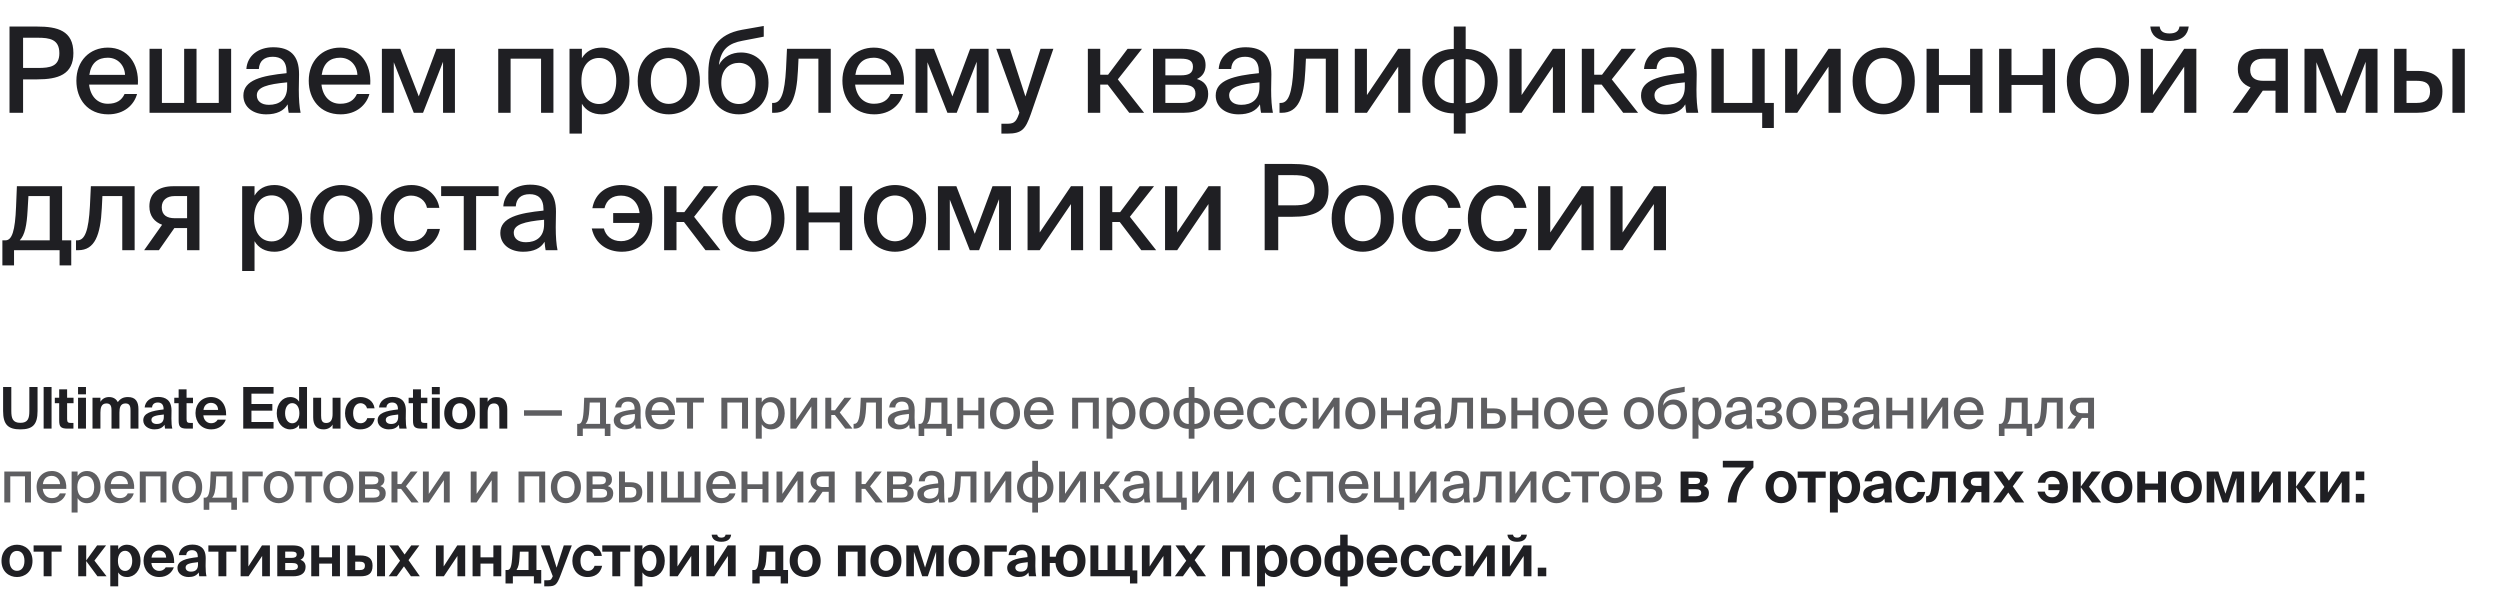
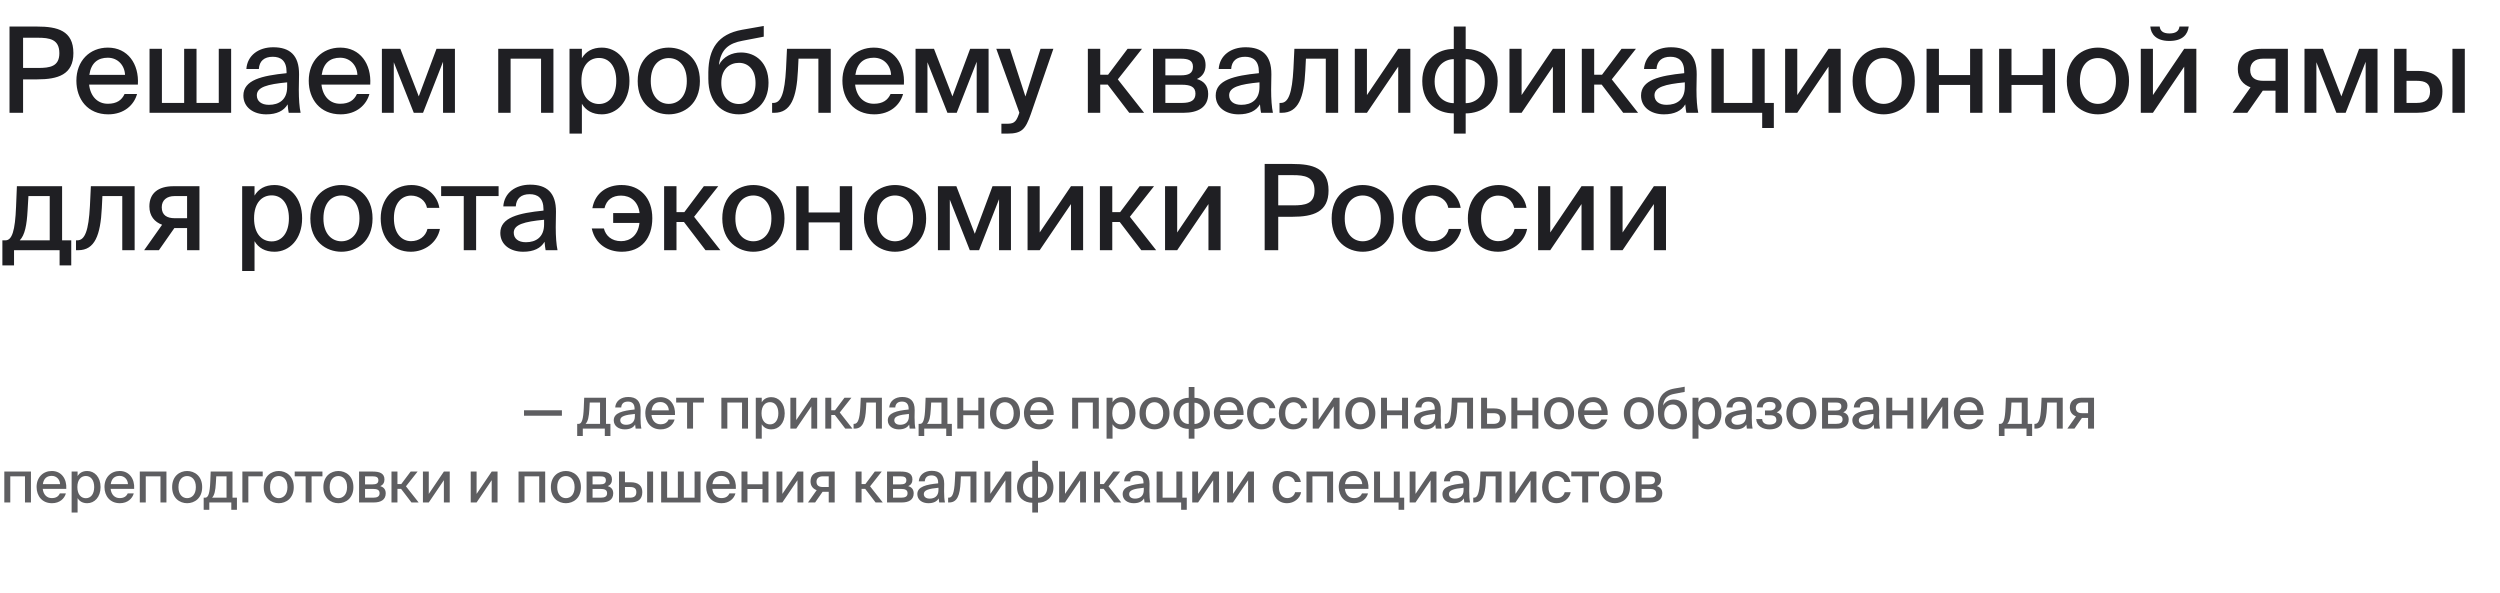
<svg xmlns="http://www.w3.org/2000/svg" width="1219" height="289" viewBox="0 0 1219 289" fill="none">
  <path d="M4.64 12.95H18.154C27.898 12.95 35.786 14.864 35.786 25.884C35.786 36.382 28.304 38.702 18.154 38.702H11.252V55H4.64V12.95ZM18.386 18.402H11.252V33.134H18.56C24.36 33.134 28.942 32.438 28.942 25.942C28.942 19.098 24.128 18.402 18.386 18.402ZM52.556 50.592C56.964 50.592 59.4 48.794 60.734 45.836H66.824C65.432 50.998 60.676 55.754 52.788 55.754C42.754 55.754 37.244 48.388 37.244 39.34C37.244 29.654 43.74 23.216 52.614 23.216C62.242 23.216 67.868 31.104 67.23 41.254H43.45C44.088 47.054 47.626 50.592 52.556 50.592ZM52.556 28.146C47.858 28.146 44.436 30.524 43.566 36.498H60.966C60.792 31.916 57.486 28.146 52.556 28.146ZM112.703 23.796V55H72.915V23.796H78.947V50.186H89.793V23.796H95.825V50.186H106.671V23.796H112.703ZM140.017 42.414V40.152C130.331 41.08 125.227 42.472 125.227 46.474C125.227 49.316 127.431 51.114 131.143 51.114C136.073 51.114 140.017 48.62 140.017 42.414ZM129.809 55.754C123.487 55.754 118.673 52.274 118.673 46.59C118.673 38.992 127.663 36.904 139.727 35.686V35.048C139.727 29.538 136.827 27.682 132.999 27.682C128.823 27.682 126.445 29.77 126.213 33.656H120.123C120.587 26.986 126.097 23.042 133.231 23.042C141.293 23.042 145.875 26.928 145.817 36.266C145.817 37.02 145.701 42.414 145.701 43.748C145.701 48.446 145.991 52.216 146.571 55H140.771C140.539 53.782 140.423 52.912 140.249 50.882C138.393 54.072 134.913 55.754 129.809 55.754ZM165.853 50.592C170.261 50.592 172.697 48.794 174.031 45.836H180.121C178.729 50.998 173.973 55.754 166.085 55.754C156.051 55.754 150.541 48.388 150.541 39.34C150.541 29.654 157.037 23.216 165.911 23.216C175.539 23.216 181.165 31.104 180.527 41.254H156.747C157.385 47.054 160.923 50.592 165.853 50.592ZM165.853 28.146C161.155 28.146 157.733 30.524 156.863 36.498H174.263C174.089 31.916 170.783 28.146 165.853 28.146ZM221.824 23.796V55H216.024V30.118L206.28 55H201.756L192.012 30.35V55H186.212V23.796H195.202L204.192 46.996L212.834 23.796H221.824ZM269.85 23.796V55H263.818V28.61H248.97V55H242.938V23.796H269.85ZM277.695 23.796H283.727V28.378C285.641 25.13 288.831 23.216 293.471 23.216C300.721 23.216 306.927 29.248 306.927 39.456C306.927 49.664 300.721 55.754 293.471 55.754C288.831 55.754 285.641 53.84 283.727 50.592V65.15H277.695V23.796ZM283.495 39.456C283.495 47.17 287.439 50.708 292.079 50.708C297.125 50.708 300.489 46.474 300.489 39.456C300.489 32.438 297.125 28.262 292.079 28.262C287.439 28.262 283.495 31.742 283.495 39.456ZM317.318 39.514C317.318 47.17 321.552 50.65 326.076 50.65C330.716 50.65 334.892 47.112 334.892 39.514C334.892 31.8 330.716 28.32 326.076 28.32C321.552 28.32 317.318 31.626 317.318 39.514ZM326.076 23.216C333.5 23.216 341.272 28.204 341.272 39.514C341.272 50.766 333.5 55.754 326.076 55.754C318.71 55.754 310.938 50.766 310.938 39.514C310.938 28.204 318.71 23.216 326.076 23.216ZM361.329 25.594C368.521 25.594 374.727 30.582 374.727 40.384C374.727 50.418 367.999 55.754 360.227 55.754C352.107 55.754 345.379 50.012 345.379 38.354V35.164C345.553 23.854 349.961 16.662 361.851 14.516L372.407 12.66V17.88L362.141 19.852C355.413 21.07 351.469 23.97 350.541 31.684C352.687 27.566 356.863 25.594 361.329 25.594ZM360.285 50.708C365.157 50.708 368.405 47.054 368.405 40.5C368.405 33.946 364.809 30.64 360.343 30.64C355.703 30.64 351.701 33.714 351.701 40.442C351.701 46.88 355.239 50.708 360.285 50.708ZM405.075 23.796V55H399.043V28.61H389.357L389.067 34.468C388.429 47.634 385.645 55 377.583 55H376.481V50.186H377.119C380.831 50.186 382.629 45.43 383.267 33.54L383.731 23.796H405.075ZM426.065 50.592C430.473 50.592 432.909 48.794 434.243 45.836H440.333C438.941 50.998 434.185 55.754 426.297 55.754C416.263 55.754 410.753 48.388 410.753 39.34C410.753 29.654 417.249 23.216 426.123 23.216C435.751 23.216 441.377 31.104 440.739 41.254H416.959C417.597 47.054 421.135 50.592 426.065 50.592ZM426.065 28.146C421.367 28.146 417.945 30.524 417.075 36.498H434.475C434.301 31.916 430.995 28.146 426.065 28.146ZM482.035 23.796V55H476.235V30.118L466.491 55H461.967L452.223 30.35V55H446.423V23.796H455.413L464.403 46.996L473.045 23.796H482.035ZM491.18 65.15H488.28V60.336H490.658C493.906 60.336 495.298 60.046 496.806 55.638L497.038 54.942L485.786 23.796H492.456L499.996 47.054L507.362 23.796H513.626L502.606 55.696C499.996 63.062 498.256 65.15 491.18 65.15ZM550.621 55L540.123 41.254H536.469V55H530.437V23.796H536.469V36.44H540.297L549.809 23.796H556.827L545.053 38.702L557.871 55H550.621ZM562.199 23.796H576.293C582.673 23.796 587.835 25.42 587.835 31.8C587.835 35.048 586.327 37.31 583.601 38.528C586.791 39.456 589.111 41.602 589.111 45.778C589.111 52.39 584.007 55 577.163 55H562.199V23.796ZM568.231 36.73H575.829C579.483 36.73 581.687 35.802 581.687 32.554C581.687 29.364 579.367 28.61 575.713 28.61H568.231V36.73ZM568.231 41.312V50.186H576.293C580.701 50.186 582.905 48.91 582.905 45.662C582.905 42.414 580.643 41.312 576.177 41.312H568.231ZM614.122 42.414V40.152C604.436 41.08 599.332 42.472 599.332 46.474C599.332 49.316 601.536 51.114 605.248 51.114C610.178 51.114 614.122 48.62 614.122 42.414ZM603.914 55.754C597.592 55.754 592.778 52.274 592.778 46.59C592.778 38.992 601.768 36.904 613.832 35.686V35.048C613.832 29.538 610.932 27.682 607.104 27.682C602.928 27.682 600.55 29.77 600.318 33.656H594.228C594.692 26.986 600.202 23.042 607.336 23.042C615.398 23.042 619.98 26.928 619.922 36.266C619.922 37.02 619.806 42.414 619.806 43.748C619.806 48.446 620.096 52.216 620.676 55H614.876C614.644 53.782 614.528 52.912 614.354 50.882C612.498 54.072 609.018 55.754 603.914 55.754ZM652.486 23.796V55H646.454V28.61H636.768L636.478 34.468C635.84 47.634 633.056 55 624.994 55H623.892V50.186H624.53C628.242 50.186 630.04 45.43 630.678 33.54L631.142 23.796H652.486ZM666.516 55H660.6V23.796H666.516V46.358L681.77 23.796H687.686V55H681.77V32.496L666.516 55ZM714.665 12.95V23.854C722.321 23.854 730.267 28.9 730.267 39.572C730.267 50.65 722.263 55.29 714.665 55.29V65.15H708.865V55.29C701.209 55.29 693.495 50.65 693.495 39.514C693.495 28.842 701.209 23.854 708.865 23.854V12.95H714.665ZM708.865 50.302V28.842C704.457 28.842 699.527 32.148 699.527 39.746C699.527 47.17 704.457 50.302 708.865 50.302ZM714.665 28.842V50.302C719.073 50.302 724.003 47.228 724.003 39.804C724.003 32.264 719.073 28.842 714.665 28.842ZM741.934 55H736.018V23.796H741.934V46.358L757.188 23.796H763.104V55H757.188V32.496L741.934 55ZM791.475 55L780.977 41.254H777.323V55H771.291V23.796H777.323V36.44H781.151L790.663 23.796H797.681L785.907 38.702L798.725 55H791.475ZM821.515 42.414V40.152C811.829 41.08 806.725 42.472 806.725 46.474C806.725 49.316 808.929 51.114 812.641 51.114C817.571 51.114 821.515 48.62 821.515 42.414ZM811.307 55.754C804.985 55.754 800.171 52.274 800.171 46.59C800.171 38.992 809.161 36.904 821.225 35.686V35.048C821.225 29.538 818.325 27.682 814.497 27.682C810.321 27.682 807.943 29.77 807.711 33.656H801.621C802.085 26.986 807.595 23.042 814.729 23.042C822.791 23.042 827.373 26.928 827.315 36.266C827.315 37.02 827.199 42.414 827.199 43.748C827.199 48.446 827.489 52.216 828.069 55H822.269C822.037 53.782 821.921 52.912 821.747 50.882C819.891 54.072 816.411 55.754 811.307 55.754ZM860.459 50.186H864.925V62.424H859.241V55H834.475V23.796H840.507V50.186H854.427V23.796H860.459V50.186ZM876.344 55H870.428V23.796H876.344V46.358L891.598 23.796H897.514V55H891.598V32.496L876.344 55ZM909.704 39.514C909.704 47.17 913.938 50.65 918.462 50.65C923.102 50.65 927.278 47.112 927.278 39.514C927.278 31.8 923.102 28.32 918.462 28.32C913.938 28.32 909.704 31.626 909.704 39.514ZM918.462 23.216C925.886 23.216 933.658 28.204 933.658 39.514C933.658 50.766 925.886 55.754 918.462 55.754C911.096 55.754 903.324 50.766 903.324 39.514C903.324 28.204 911.096 23.216 918.462 23.216ZM966.649 55H960.617V41.428H945.421V55H939.389V23.796H945.421V36.614H960.617V23.796H966.649V55ZM1002.04 55H996.004V41.428H980.808V55H974.776V23.796H980.808V36.614H996.004V23.796H1002.04V55ZM1014.16 39.514C1014.16 47.17 1018.4 50.65 1022.92 50.65C1027.56 50.65 1031.74 47.112 1031.74 39.514C1031.74 31.8 1027.56 28.32 1022.92 28.32C1018.4 28.32 1014.16 31.626 1014.16 39.514ZM1022.92 23.216C1030.35 23.216 1038.12 28.204 1038.12 39.514C1038.12 50.766 1030.35 55.754 1022.92 55.754C1015.56 55.754 1007.78 50.766 1007.78 39.514C1007.78 28.204 1015.56 23.216 1022.92 23.216ZM1057.77 19.968C1051.39 19.968 1048.78 16.662 1048.49 12.95H1053.07C1053.3 14.98 1054.58 16.314 1057.83 16.314C1061.08 16.314 1062.47 14.98 1062.7 12.95H1067.22C1066.76 16.662 1064.38 19.968 1057.77 19.968ZM1049.77 55H1043.85V23.796H1049.77V46.358L1065.02 23.796H1070.94V55H1065.02V32.496L1049.77 55ZM1095.79 55H1088.6L1097.36 42.588C1093.71 41.254 1091.15 38.354 1091.15 33.656C1091.15 27.218 1095.45 23.796 1102.93 23.796H1115.57V55H1109.54V44.212H1103.33L1095.79 55ZM1103.51 39.398H1109.54V28.61H1103.39C1099.68 28.61 1097.19 30.582 1097.19 34.062C1097.19 38.006 1099.85 39.398 1103.51 39.398ZM1159.28 23.796V55H1153.49V30.118L1143.74 55H1139.22L1129.47 30.35V55H1123.67V23.796H1132.66L1141.65 46.996L1150.3 23.796H1159.28ZM1201.84 55H1195.81V23.796H1201.84V55ZM1173.42 34.584H1178.99C1187.28 34.584 1190.93 38.354 1190.93 44.56C1190.93 52.448 1185.89 55 1178.46 55H1167.39V23.796H1173.42V34.584ZM1173.42 50.186H1178.29C1182.7 50.186 1184.9 48.504 1184.9 44.56C1184.9 40.674 1182.7 39.398 1178.23 39.398H1173.42V50.186ZM34.742 117.186V129.424H29.058V122H6.844V129.424H1.16V117.186H2.668C5.858 117.186 7.366 112.604 7.83 100.772L8.236 90.796H30.276V117.186H34.742ZM24.244 117.186V95.61H13.862L13.456 102.57C13.05 109.82 12.122 114.634 9.628 117.186H24.244ZM65.651 90.796V122H59.619V95.61H49.933L49.643 101.468C49.005 114.634 46.221 122 38.159 122H37.057V117.186H37.695C41.407 117.186 43.205 112.43 43.843 100.54L44.307 90.796H65.651ZM77.476 122H70.284L79.042 109.588C75.388 108.254 72.836 105.354 72.836 100.656C72.836 94.218 77.128 90.796 84.61 90.796H97.254V122H91.222V111.212H85.016L77.476 122ZM85.19 106.398H91.222V95.61H85.074C81.362 95.61 78.868 97.582 78.868 101.062C78.868 105.006 81.536 106.398 85.19 106.398ZM118.08 90.796H124.112V95.378C126.026 92.13 129.216 90.216 133.856 90.216C141.106 90.216 147.312 96.248 147.312 106.456C147.312 116.664 141.106 122.754 133.856 122.754C129.216 122.754 126.026 120.84 124.112 117.592V132.15H118.08V90.796ZM123.88 106.456C123.88 114.17 127.824 117.708 132.464 117.708C137.51 117.708 140.874 113.474 140.874 106.456C140.874 99.438 137.51 95.262 132.464 95.262C127.824 95.262 123.88 98.742 123.88 106.456ZM157.702 106.514C157.702 114.17 161.936 117.65 166.46 117.65C171.1 117.65 175.276 114.112 175.276 106.514C175.276 98.8 171.1 95.32 166.46 95.32C161.936 95.32 157.702 98.626 157.702 106.514ZM166.46 90.216C173.884 90.216 181.656 95.204 181.656 106.514C181.656 117.766 173.884 122.754 166.46 122.754C159.094 122.754 151.322 117.766 151.322 106.514C151.322 95.204 159.094 90.216 166.46 90.216ZM200.711 90.216C207.845 90.216 213.297 95.262 214.225 101.352H208.193C207.555 97.814 204.365 95.378 200.421 95.378C196.071 95.378 192.069 98.8 192.069 106.398C192.069 114.112 196.071 117.592 200.421 117.592C204.307 117.592 207.555 115.33 208.425 111.618H214.515C213.239 118.172 207.207 122.754 200.305 122.754C191.257 122.754 185.631 115.91 185.631 106.456C185.631 97.234 191.489 90.216 200.711 90.216ZM243.117 95.61H232.155V122H226.123V95.61H215.103V90.796H243.117V95.61ZM265.295 109.414V107.152C255.609 108.08 250.505 109.472 250.505 113.474C250.505 116.316 252.709 118.114 256.421 118.114C261.351 118.114 265.295 115.62 265.295 109.414ZM255.087 122.754C248.765 122.754 243.951 119.274 243.951 113.59C243.951 105.992 252.941 103.904 265.005 102.686V102.048C265.005 96.538 262.105 94.682 258.277 94.682C254.101 94.682 251.723 96.77 251.491 100.656H245.401C245.865 93.986 251.375 90.042 258.509 90.042C266.571 90.042 271.153 93.928 271.095 103.266C271.095 104.02 270.979 109.414 270.979 110.748C270.979 115.446 271.269 119.216 271.849 122H266.049C265.817 120.782 265.701 119.912 265.527 117.882C263.671 121.072 260.191 122.754 255.087 122.754ZM288.543 111.386H294.459C295.329 114.924 298.171 117.592 302.869 117.592C307.219 117.592 311.163 114.808 311.801 108.718H298.983V103.904H311.859C311.221 98.278 307.451 95.378 302.811 95.378C298.693 95.378 295.735 97.35 294.749 101.526H288.833C290.225 93.754 296.315 90.216 303.043 90.216C312.265 90.216 318.065 96.654 318.065 106.398C318.065 116.142 312.729 122.754 303.159 122.754C296.547 122.754 290.225 119.274 288.543 111.386ZM344.008 122L333.51 108.254H329.856V122H323.824V90.796H329.856V103.44H333.684L343.196 90.796H350.214L338.44 105.702L351.258 122H344.008ZM358.568 106.514C358.568 114.17 362.802 117.65 367.326 117.65C371.966 117.65 376.142 114.112 376.142 106.514C376.142 98.8 371.966 95.32 367.326 95.32C362.802 95.32 358.568 98.626 358.568 106.514ZM367.326 90.216C374.75 90.216 382.522 95.204 382.522 106.514C382.522 117.766 374.75 122.754 367.326 122.754C359.96 122.754 352.188 117.766 352.188 106.514C352.188 95.204 359.96 90.216 367.326 90.216ZM415.513 122H409.481V108.428H394.285V122H388.253V90.796H394.285V103.614H409.481V90.796H415.513V122ZM427.642 106.514C427.642 114.17 431.876 117.65 436.4 117.65C441.04 117.65 445.216 114.112 445.216 106.514C445.216 98.8 441.04 95.32 436.4 95.32C431.876 95.32 427.642 98.626 427.642 106.514ZM436.4 90.216C443.824 90.216 451.596 95.204 451.596 106.514C451.596 117.766 443.824 122.754 436.4 122.754C429.034 122.754 421.262 117.766 421.262 106.514C421.262 95.204 429.034 90.216 436.4 90.216ZM492.94 90.796V122H487.14V97.118L477.396 122H472.872L463.128 97.35V122H457.328V90.796H466.318L475.308 113.996L483.95 90.796H492.94ZM506.957 122H501.041V90.796H506.957V113.358L522.211 90.796H528.127V122H522.211V99.496L506.957 122ZM556.498 122L546 108.254H542.346V122H536.314V90.796H542.346V103.44H546.174L555.686 90.796H562.704L550.93 105.702L563.748 122H556.498ZM573.992 122H568.076V90.796H573.992V113.358L589.246 90.796H595.162V122H589.246V99.496L573.992 122ZM616.653 79.95H630.167C639.911 79.95 647.799 81.864 647.799 92.884C647.799 103.382 640.317 105.702 630.167 105.702H623.265V122H616.653V79.95ZM630.399 85.402H623.265V100.134H630.573C636.373 100.134 640.955 99.438 640.955 92.942C640.955 86.098 636.141 85.402 630.399 85.402ZM655.695 106.514C655.695 114.17 659.929 117.65 664.453 117.65C669.093 117.65 673.269 114.112 673.269 106.514C673.269 98.8 669.093 95.32 664.453 95.32C659.929 95.32 655.695 98.626 655.695 106.514ZM664.453 90.216C671.877 90.216 679.649 95.204 679.649 106.514C679.649 117.766 671.877 122.754 664.453 122.754C657.087 122.754 649.315 117.766 649.315 106.514C649.315 95.204 657.087 90.216 664.453 90.216ZM698.705 90.216C705.839 90.216 711.291 95.262 712.219 101.352H706.187C705.549 97.814 702.359 95.378 698.415 95.378C694.065 95.378 690.063 98.8 690.063 106.398C690.063 114.112 694.065 117.592 698.415 117.592C702.301 117.592 705.549 115.33 706.419 111.618H712.509C711.233 118.172 705.201 122.754 698.299 122.754C689.251 122.754 683.625 115.91 683.625 106.456C683.625 97.234 689.483 90.216 698.705 90.216ZM730.806 90.216C737.94 90.216 743.392 95.262 744.32 101.352H738.288C737.65 97.814 734.46 95.378 730.516 95.378C726.166 95.378 722.164 98.8 722.164 106.398C722.164 114.112 726.166 117.592 730.516 117.592C734.402 117.592 737.65 115.33 738.52 111.618H744.61C743.334 118.172 737.302 122.754 730.4 122.754C721.352 122.754 715.726 115.91 715.726 106.456C715.726 97.234 721.584 90.216 730.806 90.216ZM755.897 122H749.981V90.796H755.897V113.358L771.151 90.796H777.067V122H771.151V99.496L755.897 122ZM791.17 122H785.254V90.796H791.17V113.358L806.424 90.796H812.34V122H806.424V99.496L791.17 122Z" fill="#1F1F23" />
-   <path d="M1.512 188.7H5.516V200.432C5.516 204.016 6.244 206.172 9.94 206.172C13.636 206.172 14.308 204.016 14.308 200.432V188.7H18.312V200.404C18.312 207.096 15.876 209.364 9.94 209.364C4.004 209.364 1.512 207.096 1.512 200.404V188.7ZM25.144 188.7V209H21.28V188.7H25.144ZM28.86 193.936V189.848H32.724V193.936H35.86V196.596H32.724V204.38C32.724 205.92 33.256 206.228 34.628 206.228H35.804V209H32.976C29.504 209 28.86 207.936 28.86 204.94V196.596H26.732V193.936H28.86ZM38.056 193.936H41.92V209H38.056V193.936ZM38.056 188.7H41.92V192.284H38.056V188.7ZM63.64 209V200.236C63.64 198.584 63.5 196.708 61.232 196.708C58.656 196.708 58.236 198.864 58.236 201.16V209H54.372V200.236C54.372 198.584 54.232 196.708 51.964 196.708C49.388 196.708 48.968 198.864 48.968 201.16V209H45.104V193.936H48.968V195.924C49.836 194.44 51.348 193.6 53.168 193.6C55.716 193.6 56.864 194.972 57.452 196.064C58.656 194.384 60.14 193.6 62.408 193.6C66.188 193.6 67.504 195.952 67.504 199.508V209H63.64ZM79.881 203.232V202.112C75.541 202.56 73.833 203.064 73.833 204.744C73.833 205.836 74.673 206.732 76.437 206.732C78.873 206.732 79.881 205.444 79.881 203.232ZM80.217 207.124C79.125 208.692 77.557 209.364 75.289 209.364C72.405 209.364 69.857 207.684 69.857 204.94C69.857 201.384 73.833 200.32 79.769 199.648V199.396C79.769 197.072 78.509 196.26 76.941 196.26C75.457 196.26 74.225 197.016 74.141 198.696H70.529C70.837 195.728 73.245 193.544 77.137 193.544C80.693 193.544 83.633 195.112 83.633 200.18C83.633 200.628 83.577 202.672 83.577 204.016C83.577 206.396 83.717 207.74 84.025 209H80.469C80.357 208.524 80.301 207.88 80.217 207.124ZM87.104 193.936V189.848H90.968V193.936H94.104V196.596H90.968V204.38C90.968 205.92 91.5 206.228 92.872 206.228H94.048V209H91.22C87.748 209 87.104 207.936 87.104 204.94V196.596H84.976V193.936H87.104ZM110.271 202.532H99.155C99.379 205.108 101.115 206.368 102.963 206.368C104.167 206.368 105.343 205.948 106.127 204.632H110.103C109.291 206.872 107.107 209.364 102.991 209.364C98.147 209.364 95.319 205.752 95.319 201.412C95.319 196.932 98.427 193.6 102.879 193.6C107.527 193.6 110.411 197.212 110.271 202.532ZM102.851 196.428C101.395 196.428 99.519 197.324 99.211 199.872H106.351C106.267 197.324 104.475 196.428 102.851 196.428ZM118.601 209V188.7H133.385V191.948H122.605V196.988H132.797V200.236H122.605V205.752H133.385V209H118.601ZM149.704 209H145.84V207.096C144.86 208.776 143.068 209.364 141.5 209.364C137.916 209.364 134.948 206.284 134.948 201.468C134.948 196.736 137.86 193.6 141.5 193.6C143.404 193.6 145.028 194.44 145.84 195.868V188.7H149.704V209ZM142.452 206.396C144.58 206.396 145.98 204.576 145.98 201.468C145.98 198.444 144.58 196.568 142.452 196.568C140.436 196.568 139.008 198.556 139.008 201.496C139.008 204.436 140.436 206.396 142.452 206.396ZM162.17 209V207.012C161.302 208.552 159.65 209.364 157.774 209.364C154.162 209.364 152.706 207.152 152.706 203.456V193.936H156.57V202.616C156.57 204.632 156.878 206.256 159.034 206.256C161.61 206.256 162.17 204.156 162.17 201.776V193.936H166.034V209H162.17ZM175.8 193.6C178.964 193.6 182.1 195.364 182.632 199.088H178.936C178.628 197.632 177.284 196.596 175.8 196.596C173.784 196.596 172.188 198.304 172.188 201.44C172.188 204.604 173.7 206.368 175.828 206.368C177.172 206.368 178.544 205.668 179.076 203.876H182.772C181.876 207.992 178.768 209.364 175.632 209.364C171.124 209.364 168.24 206.06 168.24 201.496C168.24 196.904 171.292 193.6 175.8 193.6ZM194.152 203.232V202.112C189.812 202.56 188.104 203.064 188.104 204.744C188.104 205.836 188.944 206.732 190.708 206.732C193.144 206.732 194.152 205.444 194.152 203.232ZM194.488 207.124C193.396 208.692 191.828 209.364 189.56 209.364C186.676 209.364 184.128 207.684 184.128 204.94C184.128 201.384 188.104 200.32 194.04 199.648V199.396C194.04 197.072 192.78 196.26 191.212 196.26C189.728 196.26 188.496 197.016 188.412 198.696H184.8C185.108 195.728 187.516 193.544 191.408 193.544C194.964 193.544 197.904 195.112 197.904 200.18C197.904 200.628 197.848 202.672 197.848 204.016C197.848 206.396 197.988 207.74 198.296 209H194.74C194.628 208.524 194.572 207.88 194.488 207.124ZM201.375 193.936V189.848H205.239V193.936H208.375V196.596H205.239V204.38C205.239 205.92 205.771 206.228 207.143 206.228H208.319V209H205.491C202.019 209 201.375 207.936 201.375 204.94V196.596H199.247V193.936H201.375ZM210.571 193.936H214.435V209H210.571V193.936ZM210.571 188.7H214.435V192.284H210.571V188.7ZM224.171 196.624C222.043 196.624 220.531 198.332 220.531 201.496C220.531 204.66 222.043 206.34 224.171 206.34C226.299 206.34 227.811 204.66 227.811 201.496C227.811 198.332 226.299 196.624 224.171 196.624ZM224.171 209.364C220.363 209.364 216.611 206.76 216.611 201.496C216.611 196.204 220.363 193.6 224.171 193.6C227.979 193.6 231.731 196.204 231.731 201.496C231.731 206.76 227.979 209.364 224.171 209.364ZM237.774 193.936V195.924C238.642 194.384 240.266 193.6 242.142 193.6C245.754 193.6 247.35 195.784 247.35 199.508V209H243.486V200.348C243.486 198.416 243.066 196.708 240.882 196.708C238.334 196.708 237.774 198.78 237.774 201.16V209H233.91V193.936H237.774ZM827.219 245H819.463V229.936H826.883C830.103 229.936 832.651 230.72 832.651 233.856C832.651 235.34 832.007 236.376 830.747 236.964C832.203 237.44 833.267 238.504 833.267 240.408C833.267 243.712 830.719 245 827.219 245ZM823.327 238.532V241.976H826.827C828.619 241.976 829.515 241.388 829.515 240.24C829.515 239.036 828.591 238.532 826.799 238.532H823.327ZM823.327 232.96V236.012H826.603C828.059 236.012 828.927 235.536 828.927 234.416C828.927 233.268 828.059 232.96 826.575 232.96H823.327ZM840.047 227.948V224.7H854.971V227.948C849.679 233.296 847.075 237.72 846.711 245H842.455C842.763 238 846.543 232.176 851.079 227.948H840.047ZM868.449 232.624C866.321 232.624 864.809 234.332 864.809 237.496C864.809 240.66 866.321 242.34 868.449 242.34C870.577 242.34 872.089 240.66 872.089 237.496C872.089 234.332 870.577 232.624 868.449 232.624ZM868.449 245.364C864.641 245.364 860.889 242.76 860.889 237.496C860.889 232.204 864.641 229.6 868.449 229.6C872.257 229.6 876.009 232.204 876.009 237.496C876.009 242.76 872.257 245.364 868.449 245.364ZM885.307 245H881.443V232.988H876.543V229.936H890.207V232.988H885.307V245ZM899.519 242.396C901.535 242.396 902.963 240.436 902.963 237.496C902.963 234.556 901.535 232.568 899.519 232.568C897.391 232.568 895.991 234.444 895.991 237.468C895.991 240.576 897.391 242.396 899.519 242.396ZM896.131 249.9H892.267V229.936H896.131V231.868C896.943 230.44 898.567 229.6 900.471 229.6C904.111 229.6 907.023 232.736 907.023 237.468C907.023 242.284 904.027 245.364 900.443 245.364C898.875 245.364 897.111 244.776 896.131 243.096V249.9ZM918.508 239.232V238.112C914.168 238.56 912.46 239.064 912.46 240.744C912.46 241.836 913.3 242.732 915.064 242.732C917.5 242.732 918.508 241.444 918.508 239.232ZM918.844 243.124C917.752 244.692 916.184 245.364 913.916 245.364C911.032 245.364 908.484 243.684 908.484 240.94C908.484 237.384 912.46 236.32 918.396 235.648V235.396C918.396 233.072 917.136 232.26 915.568 232.26C914.084 232.26 912.852 233.016 912.768 234.696H909.156C909.464 231.728 911.872 229.544 915.764 229.544C919.32 229.544 922.26 231.112 922.26 236.18C922.26 236.628 922.204 238.672 922.204 240.016C922.204 242.396 922.344 243.74 922.652 245H919.096C918.984 244.524 918.928 243.88 918.844 243.124ZM931.779 229.6C934.943 229.6 938.079 231.364 938.611 235.088H934.915C934.607 233.632 933.263 232.596 931.779 232.596C929.763 232.596 928.167 234.304 928.167 237.44C928.167 240.604 929.679 242.368 931.807 242.368C933.151 242.368 934.523 241.668 935.055 239.876H938.751C937.855 243.992 934.747 245.364 931.611 245.364C927.103 245.364 924.219 242.06 924.219 237.496C924.219 232.904 927.271 229.6 931.779 229.6ZM939.893 245H939.165V241.948H939.529C941.097 241.948 941.713 240.1 942.021 234.668L942.301 229.936H953.669V245H949.805V232.988H945.913L945.689 236.572C945.353 242.256 943.617 245 939.893 245ZM960.317 245H955.893L960.037 238.84C958.357 237.888 957.237 236.712 957.237 234.668C957.237 231.672 959.309 229.936 963.257 229.936H970.005V245H966.141V239.932H963.593L960.317 245ZM963.537 236.908H966.141V232.96H963.453C961.773 232.96 960.989 233.744 960.989 234.948C960.989 236.264 961.885 236.908 963.537 236.908ZM986.742 229.936L981.45 237.132L986.994 245H982.654L979.238 240.156L975.71 245H971.79L977.334 237.412L972.098 229.936H976.41L979.546 234.388L982.794 229.936H986.742ZM1000.84 245.42C997.727 245.42 994.423 243.908 993.443 239.708H997.055C997.419 241.304 998.595 242.48 1000.61 242.48C1002.32 242.48 1003.92 241.444 1004.28 238.98H998.791V236.096H1004.34C1003.97 233.632 1002.43 232.512 1000.61 232.512C998.931 232.512 997.643 233.436 997.223 235.368H993.611C994.423 231.196 997.587 229.572 1000.81 229.572C1005.32 229.572 1008.31 232.764 1008.31 237.468C1008.31 242.228 1005.65 245.42 1000.84 245.42ZM1014.59 245H1010.7V229.936H1014.59V237.244H1014.62L1019.91 229.936H1024.28L1018.59 237.356L1024.53 245H1020.08L1014.62 237.608H1014.59V245ZM1032.19 232.624C1030.07 232.624 1028.55 234.332 1028.55 237.496C1028.55 240.66 1030.07 242.34 1032.19 242.34C1034.32 242.34 1035.83 240.66 1035.83 237.496C1035.83 234.332 1034.32 232.624 1032.19 232.624ZM1032.19 245.364C1028.39 245.364 1024.63 242.76 1024.63 237.496C1024.63 232.204 1028.39 229.6 1032.19 229.6C1036 229.6 1039.75 232.204 1039.75 237.496C1039.75 242.76 1036 245.364 1032.19 245.364ZM1045.99 245H1042.13V229.936H1045.99V235.76H1052.26V229.936H1056.13V245H1052.26V238.812H1045.99V245ZM1066.06 232.624C1063.93 232.624 1062.42 234.332 1062.42 237.496C1062.42 240.66 1063.93 242.34 1066.06 242.34C1068.19 242.34 1069.7 240.66 1069.7 237.496C1069.7 234.332 1068.19 232.624 1066.06 232.624ZM1066.06 245.364C1062.25 245.364 1058.5 242.76 1058.5 237.496C1058.5 232.204 1062.25 229.6 1066.06 229.6C1069.87 229.6 1073.62 232.204 1073.62 237.496C1073.62 242.76 1069.87 245.364 1066.06 245.364ZM1079.69 245H1075.99V229.936H1081.68L1085.12 240.744L1088.54 229.936H1094.22V245H1090.53V233.072L1086.47 245H1083.75L1079.69 233.072V245ZM1101.67 245H1097.81V229.936H1101.59V240.212L1108.22 229.936H1112.09V245H1108.31V235.088L1101.67 245ZM1119.58 245H1115.68V229.936H1119.58V237.244H1119.6L1124.9 229.936H1129.26L1123.58 237.356L1129.52 245H1125.06L1119.6 237.608H1119.58V245ZM1135.18 245H1131.32V229.936H1135.1V240.212L1141.73 229.936H1145.6V245H1141.82V235.088L1135.18 245ZM1152.83 234.136H1148.69V229.936H1152.83V234.136ZM1152.83 245H1148.69V240.8H1152.83V245ZM8.288 268.624C6.16 268.624 4.648 270.332 4.648 273.496C4.648 276.66 6.16 278.34 8.288 278.34C10.416 278.34 11.928 276.66 11.928 273.496C11.928 270.332 10.416 268.624 8.288 268.624ZM8.288 281.364C4.48 281.364 0.728 278.76 0.728 273.496C0.728 268.204 4.48 265.6 8.288 265.6C12.096 265.6 15.848 268.204 15.848 273.496C15.848 278.76 12.096 281.364 8.288 281.364ZM25.146 281H21.282V268.988H16.382V265.936H30.046V268.988H25.146V281ZM42.035 281H38.143V265.936H42.035V273.244H42.063L47.355 265.936H51.723L46.039 273.356L51.975 281H47.523L42.063 273.608H42.035V281ZM61.029 278.396C63.045 278.396 64.473 276.436 64.473 273.496C64.473 270.556 63.045 268.568 61.029 268.568C58.901 268.568 57.501 270.444 57.501 273.468C57.501 276.576 58.901 278.396 61.029 278.396ZM57.641 285.9H53.777V265.936H57.641V267.868C58.453 266.44 60.077 265.6 61.981 265.6C65.621 265.6 68.533 268.736 68.533 273.468C68.533 278.284 65.537 281.364 61.953 281.364C60.385 281.364 58.621 280.776 57.641 279.096V285.9ZM84.937 274.532H73.821C74.045 277.108 75.781 278.368 77.629 278.368C78.833 278.368 80.009 277.948 80.793 276.632H84.769C83.957 278.872 81.773 281.364 77.657 281.364C72.813 281.364 69.985 277.752 69.985 273.412C69.985 268.932 73.093 265.6 77.545 265.6C82.193 265.6 85.077 269.212 84.937 274.532ZM77.517 268.428C76.061 268.428 74.185 269.324 73.877 271.872H81.017C80.933 269.324 79.141 268.428 77.517 268.428ZM96.554 275.232V274.112C92.214 274.56 90.506 275.064 90.506 276.744C90.506 277.836 91.346 278.732 93.11 278.732C95.546 278.732 96.554 277.444 96.554 275.232ZM96.89 279.124C95.798 280.692 94.23 281.364 91.962 281.364C89.078 281.364 86.53 279.684 86.53 276.94C86.53 273.384 90.506 272.32 96.442 271.648V271.396C96.442 269.072 95.182 268.26 93.614 268.26C92.13 268.26 90.898 269.016 90.814 270.696H87.202C87.51 267.728 89.918 265.544 93.81 265.544C97.366 265.544 100.306 267.112 100.306 272.18C100.306 272.628 100.25 274.672 100.25 276.016C100.25 278.396 100.39 279.74 100.698 281H97.142C97.03 280.524 96.974 279.88 96.89 279.124ZM110.365 281H106.501V268.988H101.601V265.936H115.265V268.988H110.365V281ZM121.189 281H117.325V265.936H121.105V276.212L127.741 265.936H131.605V281H127.825V271.088L121.189 281ZM142.957 281H135.201V265.936H142.621C145.841 265.936 148.389 266.72 148.389 269.856C148.389 271.34 147.745 272.376 146.485 272.964C147.941 273.44 149.005 274.504 149.005 276.408C149.005 279.712 146.457 281 142.957 281ZM139.065 274.532V277.976H142.565C144.357 277.976 145.253 277.388 145.253 276.24C145.253 275.036 144.329 274.532 142.537 274.532H139.065ZM139.065 268.96V272.012H142.341C143.797 272.012 144.665 271.536 144.665 270.416C144.665 269.268 143.797 268.96 142.313 268.96H139.065ZM155.629 281H151.765V265.936H155.629V271.76H161.901V265.936H165.765V281H161.901V274.812H155.629V281ZM175.696 281H169.34V265.936H173.204V270.836H175.556C179.84 270.836 181.66 272.46 181.66 275.848C181.66 279.712 179.644 281 175.696 281ZM173.204 273.86V277.976H175.248C177.04 277.976 177.936 277.472 177.936 275.792C177.936 274.364 177.04 273.86 175.22 273.86H173.204ZM187.736 281H183.844V265.936H187.736V281ZM204.478 265.936L199.186 273.132L204.73 281H200.39L196.974 276.156L193.446 281H189.526L195.07 273.412L189.834 265.936H194.146L197.282 270.388L200.53 265.936H204.478ZM216.415 281H212.551V265.936H216.331V276.212L222.967 265.936H226.831V281H223.051V271.088L216.415 281ZM234.291 281H230.427V265.936H234.291V271.76H240.563V265.936H244.427V281H240.563V274.812H234.291V281ZM250.075 284.5H246.491V277.948H247.331C248.787 277.948 249.515 276.688 249.823 270.416L250.019 265.936H261.583V277.948H263.907V284.5H260.323V281H250.075V284.5ZM251.839 277.948H257.719V268.988H253.491L253.323 271.732C253.099 274.868 252.903 276.268 251.839 277.948ZM267.005 285.9H265.381V282.932H266.837C268.125 282.932 268.685 282.96 269.357 281.364L269.525 280.944L263.757 265.936H267.985L271.401 276.8L274.901 265.936H278.821L273.305 280.552C271.513 285.228 270.757 285.9 267.005 285.9ZM286.639 265.6C289.803 265.6 292.939 267.364 293.471 271.088H289.775C289.467 269.632 288.123 268.596 286.639 268.596C284.623 268.596 283.027 270.304 283.027 273.44C283.027 276.604 284.539 278.368 286.667 278.368C288.011 278.368 289.383 277.668 289.915 275.876H293.611C292.715 279.992 289.607 281.364 286.471 281.364C281.963 281.364 279.079 278.06 279.079 273.496C279.079 268.904 282.131 265.6 286.639 265.6ZM302.43 281H298.566V268.988H293.666V265.936H307.33V268.988H302.43V281ZM316.643 278.396C318.659 278.396 320.087 276.436 320.087 273.496C320.087 270.556 318.659 268.568 316.643 268.568C314.515 268.568 313.115 270.444 313.115 273.468C313.115 276.576 314.515 278.396 316.643 278.396ZM313.255 285.9H309.391V265.936H313.255V267.868C314.067 266.44 315.691 265.6 317.595 265.6C321.235 265.6 324.147 268.736 324.147 273.468C324.147 278.284 321.151 281.364 317.567 281.364C315.999 281.364 314.235 280.776 313.255 279.096V285.9ZM330.42 281H326.556V265.936H330.336V276.212L336.972 265.936H340.836V281H337.056V271.088L330.42 281ZM351.712 264.172C348.604 264.172 347.148 262.688 347.008 260.7H349.724C349.836 261.596 350.424 262.156 351.74 262.156C353.056 262.156 353.672 261.596 353.784 260.7H356.5C356.276 262.688 354.932 264.172 351.712 264.172ZM348.296 281H344.432V265.936H348.212V276.212L354.848 265.936H358.712V281H354.932V271.088L348.296 281ZM370.417 284.5H366.833V277.948H367.673C369.129 277.948 369.857 276.688 370.165 270.416L370.361 265.936H381.925V277.948H384.249V284.5H380.665V281H370.417V284.5ZM372.181 277.948H378.061V268.988H373.833L373.665 271.732C373.441 274.868 373.245 276.268 372.181 277.948ZM392.604 268.624C390.476 268.624 388.964 270.332 388.964 273.496C388.964 276.66 390.476 278.34 392.604 278.34C394.732 278.34 396.244 276.66 396.244 273.496C396.244 270.332 394.732 268.624 392.604 268.624ZM392.604 281.364C388.796 281.364 385.044 278.76 385.044 273.496C385.044 268.204 388.796 265.6 392.604 265.6C396.412 265.6 400.164 268.204 400.164 273.496C400.164 278.76 396.412 281.364 392.604 281.364ZM412.439 281H408.575V265.936H422.043V281H418.179V268.988H412.439V281ZM431.987 268.624C429.859 268.624 428.347 270.332 428.347 273.496C428.347 276.66 429.859 278.34 431.987 278.34C434.115 278.34 435.627 276.66 435.627 273.496C435.627 270.332 434.115 268.624 431.987 268.624ZM431.987 281.364C428.179 281.364 424.427 278.76 424.427 273.496C424.427 268.204 428.179 265.6 431.987 265.6C435.795 265.6 439.547 268.204 439.547 273.496C439.547 278.76 435.795 281.364 431.987 281.364ZM445.617 281H441.921V265.936H447.605L451.049 276.744L454.465 265.936H460.149V281H456.453V269.072L452.393 281H449.677L445.617 269.072V281ZM470.091 268.624C467.963 268.624 466.451 270.332 466.451 273.496C466.451 276.66 467.963 278.34 470.091 278.34C472.219 278.34 473.731 276.66 473.731 273.496C473.731 270.332 472.219 268.624 470.091 268.624ZM470.091 281.364C466.283 281.364 462.531 278.76 462.531 273.496C462.531 268.204 466.283 265.6 470.091 265.6C473.899 265.6 477.651 268.204 477.651 273.496C477.651 278.76 473.899 281.364 470.091 281.364ZM483.889 281H480.025V265.936H490.917V268.988H483.889V281ZM501.125 275.232V274.112C496.785 274.56 495.077 275.064 495.077 276.744C495.077 277.836 495.917 278.732 497.681 278.732C500.117 278.732 501.125 277.444 501.125 275.232ZM501.461 279.124C500.369 280.692 498.801 281.364 496.533 281.364C493.649 281.364 491.101 279.684 491.101 276.94C491.101 273.384 495.077 272.32 501.013 271.648V271.396C501.013 269.072 499.753 268.26 498.185 268.26C496.701 268.26 495.469 269.016 495.385 270.696H491.773C492.081 267.728 494.489 265.544 498.381 265.544C501.937 265.544 504.877 267.112 504.877 272.18C504.877 272.628 504.821 274.672 504.821 276.016C504.821 278.396 504.961 279.74 505.269 281H501.713C501.601 280.524 501.545 279.88 501.461 279.124ZM521.676 281.364C518.092 281.364 514.984 279.124 514.62 274.504H511.876V281H508.012V265.936H511.876V271.452H514.76C515.516 267.42 518.4 265.516 521.676 265.516C525.764 265.516 529.292 268.008 529.292 273.44C529.292 278.872 525.764 281.364 521.676 281.364ZM521.676 278.34C523.888 278.34 525.372 276.884 525.372 273.44C525.372 269.912 523.86 268.54 521.676 268.54C519.772 268.54 518.456 269.94 518.456 273.44C518.456 276.912 519.744 278.34 521.676 278.34ZM554.561 284.5H550.977V281H531.685V265.936H535.549V277.948H540.029V265.936H543.893V277.948H548.373V265.936H552.237V278.116H554.561V284.5ZM560.644 281H556.78V265.936H560.56V276.212L567.196 265.936H571.06V281H567.28V271.088L560.644 281ZM587.817 265.936L582.525 273.132L588.069 281H583.729L580.313 276.156L576.785 281H572.865L578.409 273.412L573.173 265.936H577.485L580.621 270.388L583.869 265.936H587.817ZM599.754 281H595.89V265.936H609.358V281H605.494V268.988H599.754V281ZM620.198 278.396C622.214 278.396 623.642 276.436 623.642 273.496C623.642 270.556 622.214 268.568 620.198 268.568C618.07 268.568 616.67 270.444 616.67 273.468C616.67 276.576 618.07 278.396 620.198 278.396ZM616.81 285.9H612.946V265.936H616.81V267.868C617.622 266.44 619.246 265.6 621.15 265.6C624.79 265.6 627.702 268.736 627.702 273.468C627.702 278.284 624.706 281.364 621.122 281.364C619.554 281.364 617.79 280.776 616.81 279.096V285.9ZM636.686 268.624C634.558 268.624 633.046 270.332 633.046 273.496C633.046 276.66 634.558 278.34 636.686 278.34C638.814 278.34 640.326 276.66 640.326 273.496C640.326 270.332 638.814 268.624 636.686 268.624ZM636.686 281.364C632.878 281.364 629.126 278.76 629.126 273.496C629.126 268.204 632.878 265.6 636.686 265.6C640.494 265.6 644.246 268.204 644.246 273.496C644.246 278.76 640.494 281.364 636.686 281.364ZM657.115 285.9H653.475V281.196C649.275 281.196 645.803 279.04 645.803 273.552C645.803 268.288 649.275 265.936 653.475 265.936V260.7H657.115V265.936C661.315 265.936 664.787 268.288 664.787 273.552C664.787 279.04 661.315 281.196 657.115 281.196V285.9ZM653.475 278.2V268.932C651.207 268.932 649.723 270.22 649.723 273.692C649.723 277.136 651.151 278.2 653.475 278.2ZM657.115 268.932V278.2C659.439 278.2 660.867 277.136 660.867 273.692C660.867 270.22 659.411 268.932 657.115 268.932ZM681.335 274.532H670.219C670.443 277.108 672.179 278.368 674.027 278.368C675.231 278.368 676.407 277.948 677.191 276.632H681.167C680.355 278.872 678.171 281.364 674.055 281.364C669.211 281.364 666.383 277.752 666.383 273.412C666.383 268.932 669.491 265.6 673.943 265.6C678.591 265.6 681.475 269.212 681.335 274.532ZM673.915 268.428C672.459 268.428 670.583 269.324 670.275 271.872H677.415C677.331 269.324 675.539 268.428 673.915 268.428ZM690.534 265.6C693.698 265.6 696.834 267.364 697.366 271.088H693.67C693.362 269.632 692.018 268.596 690.534 268.596C688.518 268.596 686.922 270.304 686.922 273.44C686.922 276.604 688.434 278.368 690.562 278.368C691.906 278.368 693.278 277.668 693.81 275.876H697.506C696.61 279.992 693.502 281.364 690.366 281.364C685.858 281.364 682.974 278.06 682.974 273.496C682.974 268.904 686.026 265.6 690.534 265.6ZM705.812 265.6C708.976 265.6 712.112 267.364 712.644 271.088H708.948C708.64 269.632 707.296 268.596 705.812 268.596C703.796 268.596 702.2 270.304 702.2 273.44C702.2 276.604 703.712 278.368 705.84 278.368C707.184 278.368 708.556 277.668 709.088 275.876H712.784C711.888 279.992 708.78 281.364 705.644 281.364C701.136 281.364 698.252 278.06 698.252 273.496C698.252 268.904 701.304 265.6 705.812 265.6ZM718.434 281H714.57V265.936H718.35V276.212L724.986 265.936H728.85V281H725.07V271.088L718.434 281ZM739.727 264.172C736.619 264.172 735.163 262.688 735.023 260.7H737.739C737.851 261.596 738.439 262.156 739.755 262.156C741.071 262.156 741.687 261.596 741.799 260.7H744.515C744.291 262.688 742.947 264.172 739.727 264.172ZM736.311 281H732.447V265.936H736.227V276.212L742.863 265.936H746.727V281H742.947V271.088L736.311 281ZM753.963 281H749.819V276.8H753.963V281Z" fill="#1F1F23" />
  <path d="M273.986 202.728H255.506V200.04H273.986V202.728ZM297.646 206.676V212.584H294.902V209H284.178V212.584H281.434V206.676H282.162C283.702 206.676 284.43 204.464 284.654 198.752L284.85 193.936H295.49V206.676H297.646ZM292.578 206.676V196.26H287.566L287.37 199.62C287.174 203.12 286.726 205.444 285.522 206.676H292.578ZM309.571 202.924V201.832C304.895 202.28 302.431 202.952 302.431 204.884C302.431 206.256 303.495 207.124 305.287 207.124C307.667 207.124 309.571 205.92 309.571 202.924ZM304.643 209.364C301.591 209.364 299.267 207.684 299.267 204.94C299.267 201.272 303.607 200.264 309.431 199.676V199.368C309.431 196.708 308.031 195.812 306.183 195.812C304.167 195.812 303.019 196.82 302.907 198.696H299.967C300.191 195.476 302.851 193.572 306.295 193.572C310.187 193.572 312.399 195.448 312.371 199.956C312.371 200.32 312.315 202.924 312.315 203.568C312.315 205.836 312.455 207.656 312.735 209H309.935C309.823 208.412 309.767 207.992 309.683 207.012C308.787 208.552 307.107 209.364 304.643 209.364ZM322.044 206.872C324.172 206.872 325.348 206.004 325.992 204.576H328.932C328.26 207.068 325.964 209.364 322.156 209.364C317.312 209.364 314.652 205.808 314.652 201.44C314.652 196.764 317.788 193.656 322.072 193.656C326.72 193.656 329.436 197.464 329.128 202.364H317.648C317.956 205.164 319.664 206.872 322.044 206.872ZM322.044 196.036C319.776 196.036 318.124 197.184 317.704 200.068H326.104C326.02 197.856 324.424 196.036 322.044 196.036ZM343.224 196.26H337.932V209H335.02V196.26H329.7V193.936H343.224V196.26ZM364.73 193.936V209H361.818V196.26H354.65V209H351.738V193.936H364.73ZM368.517 193.936H371.429V196.148C372.353 194.58 373.893 193.656 376.133 193.656C379.633 193.656 382.629 196.568 382.629 201.496C382.629 206.424 379.633 209.364 376.133 209.364C373.893 209.364 372.353 208.44 371.429 206.872V213.9H368.517V193.936ZM371.317 201.496C371.317 205.22 373.221 206.928 375.461 206.928C377.897 206.928 379.521 204.884 379.521 201.496C379.521 198.108 377.897 196.092 375.461 196.092C373.221 196.092 371.317 197.772 371.317 201.496ZM388.241 209H385.385V193.936H388.241V204.828L395.605 193.936H398.461V209H395.605V198.136L388.241 209ZM412.158 209L407.09 202.364H405.326V209H402.414V193.936H405.326V200.04H407.174L411.766 193.936H415.154L409.47 201.132L415.658 209H412.158ZM430.011 193.936V209H427.099V196.26H422.423L422.283 199.088C421.975 205.444 420.631 209 416.739 209H416.207V206.676H416.515C418.307 206.676 419.175 204.38 419.483 198.64L419.707 193.936H430.011ZM443.196 202.924V201.832C438.52 202.28 436.056 202.952 436.056 204.884C436.056 206.256 437.12 207.124 438.912 207.124C441.292 207.124 443.196 205.92 443.196 202.924ZM438.268 209.364C435.216 209.364 432.892 207.684 432.892 204.94C432.892 201.272 437.232 200.264 443.056 199.676V199.368C443.056 196.708 441.656 195.812 439.808 195.812C437.792 195.812 436.644 196.82 436.532 198.696H433.592C433.816 195.476 436.476 193.572 439.92 193.572C443.812 193.572 446.024 195.448 445.996 199.956C445.996 200.32 445.94 202.924 445.94 203.568C445.94 205.836 446.08 207.656 446.36 209H443.56C443.448 208.412 443.392 207.992 443.308 207.012C442.412 208.552 440.732 209.364 438.268 209.364ZM464.125 206.676V212.584H461.381V209H450.657V212.584H447.913V206.676H448.641C450.181 206.676 450.909 204.464 451.133 198.752L451.329 193.936H461.969V206.676H464.125ZM459.057 206.676V196.26H454.045L453.849 199.62C453.653 203.12 453.205 205.444 452.001 206.676H459.057ZM479.942 209H477.03V202.448H469.694V209H466.782V193.936H469.694V200.124H477.03V193.936H479.942V209ZM485.797 201.524C485.797 205.22 487.841 206.9 490.025 206.9C492.265 206.9 494.281 205.192 494.281 201.524C494.281 197.8 492.265 196.12 490.025 196.12C487.841 196.12 485.797 197.716 485.797 201.524ZM490.025 193.656C493.609 193.656 497.361 196.064 497.361 201.524C497.361 206.956 493.609 209.364 490.025 209.364C486.469 209.364 482.717 206.956 482.717 201.524C482.717 196.064 486.469 193.656 490.025 193.656ZM506.672 206.872C508.8 206.872 509.976 206.004 510.62 204.576H513.56C512.888 207.068 510.592 209.364 506.784 209.364C501.94 209.364 499.28 205.808 499.28 201.44C499.28 196.764 502.416 193.656 506.7 193.656C511.348 193.656 514.064 197.464 513.756 202.364H502.276C502.584 205.164 504.292 206.872 506.672 206.872ZM506.672 196.036C504.404 196.036 502.752 197.184 502.332 200.068H510.732C510.648 197.856 509.052 196.036 506.672 196.036ZM535.775 193.936V209H532.863V196.26H525.695V209H522.783V193.936H535.775ZM539.562 193.936H542.474V196.148C543.398 194.58 544.938 193.656 547.178 193.656C550.678 193.656 553.674 196.568 553.674 201.496C553.674 206.424 550.678 209.364 547.178 209.364C544.938 209.364 543.398 208.44 542.474 206.872V213.9H539.562V193.936ZM542.362 201.496C542.362 205.22 544.266 206.928 546.506 206.928C548.942 206.928 550.566 204.884 550.566 201.496C550.566 198.108 548.942 196.092 546.506 196.092C544.266 196.092 542.362 197.772 542.362 201.496ZM558.69 201.524C558.69 205.22 560.734 206.9 562.918 206.9C565.158 206.9 567.174 205.192 567.174 201.524C567.174 197.8 565.158 196.12 562.918 196.12C560.734 196.12 558.69 197.716 558.69 201.524ZM562.918 193.656C566.502 193.656 570.254 196.064 570.254 201.524C570.254 206.956 566.502 209.364 562.918 209.364C559.362 209.364 555.61 206.956 555.61 201.524C555.61 196.064 559.362 193.656 562.918 193.656ZM582.421 188.7V193.964C586.117 193.964 589.953 196.4 589.953 201.552C589.953 206.9 586.089 209.14 582.421 209.14V213.9H579.621V209.14C575.925 209.14 572.201 206.9 572.201 201.524C572.201 196.372 575.925 193.964 579.621 193.964V188.7H582.421ZM579.621 206.732V196.372C577.493 196.372 575.113 197.968 575.113 201.636C575.113 205.22 577.493 206.732 579.621 206.732ZM582.421 196.372V206.732C584.549 206.732 586.929 205.248 586.929 201.664C586.929 198.024 584.549 196.372 582.421 196.372ZM599.274 206.872C601.402 206.872 602.578 206.004 603.222 204.576H606.162C605.49 207.068 603.194 209.364 599.386 209.364C594.542 209.364 591.882 205.808 591.882 201.44C591.882 196.764 595.018 193.656 599.302 193.656C603.95 193.656 606.666 197.464 606.358 202.364H594.878C595.186 205.164 596.894 206.872 599.274 206.872ZM599.274 196.036C597.006 196.036 595.354 197.184 594.934 200.068H603.334C603.25 197.856 601.654 196.036 599.274 196.036ZM615.342 193.656C618.786 193.656 621.418 196.092 621.866 199.032H618.954C618.646 197.324 617.106 196.148 615.202 196.148C613.102 196.148 611.17 197.8 611.17 201.468C611.17 205.192 613.102 206.872 615.202 206.872C617.078 206.872 618.646 205.78 619.066 203.988H622.006C621.39 207.152 618.478 209.364 615.146 209.364C610.778 209.364 608.062 206.06 608.062 201.496C608.062 197.044 610.89 193.656 615.342 193.656ZM630.84 193.656C634.284 193.656 636.916 196.092 637.364 199.032H634.452C634.144 197.324 632.604 196.148 630.7 196.148C628.6 196.148 626.668 197.8 626.668 201.468C626.668 205.192 628.6 206.872 630.7 206.872C632.576 206.872 634.144 205.78 634.564 203.988H637.504C636.888 207.152 633.976 209.364 630.644 209.364C626.276 209.364 623.56 206.06 623.56 201.496C623.56 197.044 626.388 193.656 630.84 193.656ZM642.952 209H640.096V193.936H642.952V204.828L650.316 193.936H653.172V209H650.316V198.136L642.952 209ZM659.057 201.524C659.057 205.22 661.101 206.9 663.285 206.9C665.525 206.9 667.541 205.192 667.541 201.524C667.541 197.8 665.525 196.12 663.285 196.12C661.101 196.12 659.057 197.716 659.057 201.524ZM663.285 193.656C666.869 193.656 670.621 196.064 670.621 201.524C670.621 206.956 666.869 209.364 663.285 209.364C659.729 209.364 655.977 206.956 655.977 201.524C655.977 196.064 659.729 193.656 663.285 193.656ZM686.548 209H683.636V202.448H676.3V209H673.388V193.936H676.3V200.124H683.636V193.936H686.548V209ZM699.739 202.924V201.832C695.063 202.28 692.599 202.952 692.599 204.884C692.599 206.256 693.663 207.124 695.455 207.124C697.835 207.124 699.739 205.92 699.739 202.924ZM694.811 209.364C691.759 209.364 689.435 207.684 689.435 204.94C689.435 201.272 693.775 200.264 699.599 199.676V199.368C699.599 196.708 698.199 195.812 696.351 195.812C694.335 195.812 693.187 196.82 693.075 198.696H690.135C690.359 195.476 693.019 193.572 696.463 193.572C700.355 193.572 702.567 195.448 702.539 199.956C702.539 200.32 702.483 202.924 702.483 203.568C702.483 205.836 702.623 207.656 702.903 209H700.103C699.991 208.412 699.935 207.992 699.851 207.012C698.955 208.552 697.275 209.364 694.811 209.364ZM718.26 193.936V209H715.348V196.26H710.672L710.532 199.088C710.224 205.444 708.88 209 704.988 209H704.456V206.676H704.764C706.556 206.676 707.424 204.38 707.732 198.64L707.956 193.936H718.26ZM725.089 199.144H728.505C732.509 199.144 734.273 200.964 734.273 203.96C734.273 207.768 731.837 209 728.253 209H722.177V193.936H725.089V199.144ZM725.089 206.676H728.169C730.297 206.676 731.361 205.864 731.361 203.96C731.361 202.084 730.297 201.468 728.141 201.468H725.089V206.676ZM750.096 209H747.184V202.448H739.848V209H736.936V193.936H739.848V200.124H747.184V193.936H750.096V209ZM755.951 201.524C755.951 205.22 757.995 206.9 760.179 206.9C762.419 206.9 764.435 205.192 764.435 201.524C764.435 197.8 762.419 196.12 760.179 196.12C757.995 196.12 755.951 197.716 755.951 201.524ZM760.179 193.656C763.763 193.656 767.515 196.064 767.515 201.524C767.515 206.956 763.763 209.364 760.179 209.364C756.623 209.364 752.871 206.956 752.871 201.524C752.871 196.064 756.623 193.656 760.179 193.656ZM776.826 206.872C778.954 206.872 780.13 206.004 780.774 204.576H783.714C783.042 207.068 780.746 209.364 776.938 209.364C772.094 209.364 769.434 205.808 769.434 201.44C769.434 196.764 772.57 193.656 776.854 193.656C781.502 193.656 784.218 197.464 783.91 202.364H772.43C772.738 205.164 774.446 206.872 776.826 206.872ZM776.826 196.036C774.558 196.036 772.906 197.184 772.486 200.068H780.886C780.802 197.856 779.206 196.036 776.826 196.036ZM794.869 201.524C794.869 205.22 796.913 206.9 799.097 206.9C801.337 206.9 803.353 205.192 803.353 201.524C803.353 197.8 801.337 196.12 799.097 196.12C796.913 196.12 794.869 197.716 794.869 201.524ZM799.097 193.656C802.681 193.656 806.433 196.064 806.433 201.524C806.433 206.956 802.681 209.364 799.097 209.364C795.541 209.364 791.789 206.956 791.789 201.524C791.789 196.064 795.541 193.656 799.097 193.656ZM816.116 194.804C819.588 194.804 822.584 197.212 822.584 201.944C822.584 206.788 819.336 209.364 815.584 209.364C811.664 209.364 808.416 206.592 808.416 200.964V199.424C808.5 193.964 810.628 190.492 816.368 189.456L821.464 188.56V191.08L816.508 192.032C813.26 192.62 811.356 194.02 810.908 197.744C811.944 195.756 813.96 194.804 816.116 194.804ZM815.612 206.928C817.964 206.928 819.532 205.164 819.532 202C819.532 198.836 817.796 197.24 815.64 197.24C813.4 197.24 811.468 198.724 811.468 201.972C811.468 205.08 813.176 206.928 815.612 206.928ZM825.268 193.936H828.18V196.148C829.104 194.58 830.644 193.656 832.884 193.656C836.384 193.656 839.38 196.568 839.38 201.496C839.38 206.424 836.384 209.364 832.884 209.364C830.644 209.364 829.104 208.44 828.18 206.872V213.9H825.268V193.936ZM828.068 201.496C828.068 205.22 829.972 206.928 832.212 206.928C834.648 206.928 836.272 204.884 836.272 201.496C836.272 198.108 834.648 196.092 832.212 196.092C829.972 196.092 828.068 197.772 828.068 201.496ZM851.404 202.924V201.832C846.728 202.28 844.264 202.952 844.264 204.884C844.264 206.256 845.328 207.124 847.12 207.124C849.5 207.124 851.404 205.92 851.404 202.924ZM846.476 209.364C843.424 209.364 841.1 207.684 841.1 204.94C841.1 201.272 845.44 200.264 851.264 199.676V199.368C851.264 196.708 849.864 195.812 848.016 195.812C846 195.812 844.852 196.82 844.74 198.696H841.8C842.024 195.476 844.684 193.572 848.128 193.572C852.02 193.572 854.232 195.448 854.204 199.956C854.204 200.32 854.148 202.924 854.148 203.568C854.148 205.836 854.288 207.656 854.568 209H851.768C851.656 208.412 851.6 207.992 851.516 207.012C850.62 208.552 848.94 209.364 846.476 209.364ZM866.313 201.076C867.909 201.552 869.057 202.644 869.057 204.66C869.057 207.684 866.481 209.364 862.925 209.364C859.677 209.364 856.541 207.88 856.317 204.324H859.229C859.313 206.116 860.657 207.012 862.785 207.012C864.913 207.012 866.145 206.228 866.145 204.8C866.145 203.12 865.053 202.476 863.037 202.476H860.601V200.152H862.869C864.549 200.152 865.753 199.452 865.753 197.996C865.753 196.568 864.633 195.952 862.869 195.952C861.217 195.952 859.509 196.736 859.509 198.64H856.597C856.821 195.308 859.537 193.6 862.897 193.6C866.509 193.6 868.693 195.56 868.693 197.828C868.693 199.312 867.657 200.432 866.313 201.076ZM874.106 201.524C874.106 205.22 876.15 206.9 878.334 206.9C880.574 206.9 882.59 205.192 882.59 201.524C882.59 197.8 880.574 196.12 878.334 196.12C876.15 196.12 874.106 197.716 874.106 201.524ZM878.334 193.656C881.918 193.656 885.67 196.064 885.67 201.524C885.67 206.956 881.918 209.364 878.334 209.364C874.778 209.364 871.026 206.956 871.026 201.524C871.026 196.064 874.778 193.656 878.334 193.656ZM888.437 193.936H895.241C898.321 193.936 900.813 194.72 900.813 197.8C900.813 199.368 900.085 200.46 898.769 201.048C900.309 201.496 901.429 202.532 901.429 204.548C901.429 207.74 898.965 209 895.661 209H888.437V193.936ZM891.349 200.18H895.017C896.781 200.18 897.845 199.732 897.845 198.164C897.845 196.624 896.725 196.26 894.961 196.26H891.349V200.18ZM891.349 202.392V206.676H895.241C897.369 206.676 898.433 206.06 898.433 204.492C898.433 202.924 897.341 202.392 895.185 202.392H891.349ZM913.503 202.924V201.832C908.827 202.28 906.363 202.952 906.363 204.884C906.363 206.256 907.427 207.124 909.219 207.124C911.599 207.124 913.503 205.92 913.503 202.924ZM908.575 209.364C905.523 209.364 903.199 207.684 903.199 204.94C903.199 201.272 907.539 200.264 913.363 199.676V199.368C913.363 196.708 911.963 195.812 910.115 195.812C908.099 195.812 906.951 196.82 906.839 198.696H903.899C904.123 195.476 906.783 193.572 910.227 193.572C914.119 193.572 916.331 195.448 916.303 199.956C916.303 200.32 916.247 202.924 916.247 203.568C916.247 205.836 916.387 207.656 916.667 209H913.867C913.755 208.412 913.699 207.992 913.615 207.012C912.719 208.552 911.039 209.364 908.575 209.364ZM932.92 209H930.008V202.448H922.672V209H919.76V193.936H922.672V200.124H930.008V193.936H932.92V209ZM939.699 209H936.843V193.936H939.699V204.828L947.063 193.936H949.919V209H947.063V198.136L939.699 209ZM960.087 206.872C962.215 206.872 963.391 206.004 964.035 204.576H966.975C966.303 207.068 964.007 209.364 960.199 209.364C955.355 209.364 952.695 205.808 952.695 201.44C952.695 196.764 955.831 193.656 960.115 193.656C964.763 193.656 967.479 197.464 967.171 202.364H955.691C955.999 205.164 957.707 206.872 960.087 206.872ZM960.087 196.036C957.819 196.036 956.167 197.184 955.747 200.068H964.147C964.063 197.856 962.467 196.036 960.087 196.036ZM990.87 206.676V212.584H988.126V209H977.402V212.584H974.658V206.676H975.386C976.926 206.676 977.654 204.464 977.878 198.752L978.074 193.936H988.714V206.676H990.87ZM985.802 206.676V196.26H980.79L980.594 199.62C980.398 203.12 979.95 205.444 978.746 206.676H985.802ZM1005.79 193.936V209H1002.88V196.26H998.203L998.063 199.088C997.755 205.444 996.411 209 992.519 209H991.987V206.676H992.295C994.087 206.676 994.955 204.38 995.263 198.64L995.487 193.936H1005.79ZM1011.5 209H1008.03L1012.26 203.008C1010.49 202.364 1009.26 200.964 1009.26 198.696C1009.26 195.588 1011.33 193.936 1014.94 193.936H1021.05V209H1018.14V203.792H1015.14L1011.5 209ZM1015.22 201.468H1018.14V196.26H1015.17C1013.38 196.26 1012.17 197.212 1012.17 198.892C1012.17 200.796 1013.46 201.468 1015.22 201.468ZM15.092 229.936V245H12.18V232.26H5.012V245H2.1V229.936H15.092ZM25.235 242.872C27.363 242.872 28.539 242.004 29.183 240.576H32.123C31.451 243.068 29.155 245.364 25.347 245.364C20.503 245.364 17.843 241.808 17.843 237.44C17.843 232.764 20.979 229.656 25.263 229.656C29.911 229.656 32.627 233.464 32.319 238.364H20.839C21.147 241.164 22.855 242.872 25.235 242.872ZM25.235 232.036C22.967 232.036 21.315 233.184 20.895 236.068H29.295C29.211 233.856 27.615 232.036 25.235 232.036ZM34.923 229.936H37.835V232.148C38.759 230.58 40.299 229.656 42.539 229.656C46.039 229.656 49.035 232.568 49.035 237.496C49.035 242.424 46.039 245.364 42.539 245.364C40.299 245.364 38.759 244.44 37.835 242.872V249.9H34.923V229.936ZM37.723 237.496C37.723 241.22 39.627 242.928 41.867 242.928C44.303 242.928 45.927 240.884 45.927 237.496C45.927 234.108 44.303 232.092 41.867 232.092C39.627 232.092 37.723 233.772 37.723 237.496ZM58.335 242.872C60.463 242.872 61.639 242.004 62.283 240.576H65.223C64.551 243.068 62.255 245.364 58.447 245.364C53.603 245.364 50.943 241.808 50.943 237.44C50.943 232.764 54.079 229.656 58.363 229.656C63.011 229.656 65.727 233.464 65.419 238.364H53.939C54.247 241.164 55.955 242.872 58.335 242.872ZM58.335 232.036C56.067 232.036 54.415 233.184 53.995 236.068H62.395C62.311 233.856 60.715 232.036 58.335 232.036ZM81.156 229.936V245H78.244V232.26H71.076V245H68.164V229.936H81.156ZM87.015 237.524C87.015 241.22 89.059 242.9 91.243 242.9C93.483 242.9 95.499 241.192 95.499 237.524C95.499 233.8 93.483 232.12 91.243 232.12C89.059 232.12 87.015 233.716 87.015 237.524ZM91.243 229.656C94.827 229.656 98.579 232.064 98.579 237.524C98.579 242.956 94.827 245.364 91.243 245.364C87.687 245.364 83.935 242.956 83.935 237.524C83.935 232.064 87.687 229.656 91.243 229.656ZM115.526 242.676V248.584H112.782V245H102.058V248.584H99.314V242.676H100.042C101.582 242.676 102.31 240.464 102.534 234.752L102.73 229.936H113.37V242.676H115.526ZM110.458 242.676V232.26H105.446L105.25 235.62C105.054 239.12 104.606 241.444 103.402 242.676H110.458ZM128.095 232.26H121.095V245H118.183V229.936H128.095V232.26ZM131.675 237.524C131.675 241.22 133.719 242.9 135.903 242.9C138.143 242.9 140.159 241.192 140.159 237.524C140.159 233.8 138.143 232.12 135.903 232.12C133.719 232.12 131.675 233.716 131.675 237.524ZM135.903 229.656C139.487 229.656 143.239 232.064 143.239 237.524C143.239 242.956 139.487 245.364 135.903 245.364C132.347 245.364 128.595 242.956 128.595 237.524C128.595 232.064 132.347 229.656 135.903 229.656ZM157.221 232.26H151.929V245H149.017V232.26H143.697V229.936H157.221V232.26ZM160.755 237.524C160.755 241.22 162.799 242.9 164.983 242.9C167.223 242.9 169.239 241.192 169.239 237.524C169.239 233.8 167.223 232.12 164.983 232.12C162.799 232.12 160.755 233.716 160.755 237.524ZM164.983 229.656C168.567 229.656 172.319 232.064 172.319 237.524C172.319 242.956 168.567 245.364 164.983 245.364C161.427 245.364 157.675 242.956 157.675 237.524C157.675 232.064 161.427 229.656 164.983 229.656ZM175.086 229.936H181.89C184.97 229.936 187.462 230.72 187.462 233.8C187.462 235.368 186.734 236.46 185.418 237.048C186.958 237.496 188.078 238.532 188.078 240.548C188.078 243.74 185.614 245 182.31 245H175.086V229.936ZM177.998 236.18H181.666C183.43 236.18 184.494 235.732 184.494 234.164C184.494 232.624 183.374 232.26 181.61 232.26H177.998V236.18ZM177.998 238.392V242.676H181.89C184.018 242.676 185.082 242.06 185.082 240.492C185.082 238.924 183.99 238.392 181.834 238.392H177.998ZM200.629 245L195.561 238.364H193.797V245H190.885V229.936H193.797V236.04H195.645L200.237 229.936H203.625L197.941 237.132L204.129 245H200.629ZM209.074 245H206.218V229.936H209.074V240.828L216.438 229.936H219.294V245H216.438V234.136L209.074 245ZM232.385 245H229.529V229.936H232.385V240.828L239.749 229.936H242.605V245H239.749V234.136L232.385 245ZM265.832 229.936V245H262.92V232.26H255.752V245H252.84V229.936H265.832ZM271.691 237.524C271.691 241.22 273.735 242.9 275.919 242.9C278.159 242.9 280.175 241.192 280.175 237.524C280.175 233.8 278.159 232.12 275.919 232.12C273.735 232.12 271.691 233.716 271.691 237.524ZM275.919 229.656C279.503 229.656 283.255 232.064 283.255 237.524C283.255 242.956 279.503 245.364 275.919 245.364C272.363 245.364 268.611 242.956 268.611 237.524C268.611 232.064 272.363 229.656 275.919 229.656ZM286.022 229.936H292.826C295.906 229.936 298.398 230.72 298.398 233.8C298.398 235.368 297.67 236.46 296.354 237.048C297.894 237.496 299.014 238.532 299.014 240.548C299.014 243.74 296.55 245 293.246 245H286.022V229.936ZM288.934 236.18H292.602C294.366 236.18 295.43 235.732 295.43 234.164C295.43 232.624 294.31 232.26 292.546 232.26H288.934V236.18ZM288.934 238.392V242.676H292.826C294.954 242.676 296.018 242.06 296.018 240.492C296.018 238.924 294.926 238.392 292.77 238.392H288.934ZM318.452 245H315.54V229.936H318.452V245ZM304.732 235.144H307.42C311.424 235.144 313.188 236.964 313.188 239.96C313.188 243.768 310.752 245 307.168 245H301.82V229.936H304.732V235.144ZM304.732 242.676H307.084C309.212 242.676 310.276 241.864 310.276 239.96C310.276 238.084 309.212 237.468 307.056 237.468H304.732V242.676ZM341.584 229.936V245H322.376V229.936H325.288V242.676H330.524V229.936H333.436V242.676H338.672V229.936H341.584ZM351.718 242.872C353.846 242.872 355.022 242.004 355.666 240.576H358.606C357.934 243.068 355.638 245.364 351.83 245.364C346.986 245.364 344.326 241.808 344.326 237.44C344.326 232.764 347.462 229.656 351.746 229.656C356.394 229.656 359.11 233.464 358.802 238.364H347.322C347.63 241.164 349.338 242.872 351.718 242.872ZM351.718 232.036C349.45 232.036 347.798 233.184 347.378 236.068H355.778C355.694 233.856 354.098 232.036 351.718 232.036ZM374.707 245H371.795V238.448H364.459V245H361.547V229.936H364.459V236.124H371.795V229.936H374.707V245ZM381.486 245H378.63V229.936H381.486V240.828L388.85 229.936H391.706V245H388.85V234.136L381.486 245ZM397.451 245H393.979L398.207 239.008C396.443 238.364 395.211 236.964 395.211 234.696C395.211 231.588 397.283 229.936 400.895 229.936H406.999V245H404.087V239.792H401.091L397.451 245ZM401.175 237.468H404.087V232.26H401.119C399.327 232.26 398.123 233.212 398.123 234.892C398.123 236.796 399.411 237.468 401.175 237.468ZM426.936 245L421.868 238.364H420.104V245H417.192V229.936H420.104V236.04H421.952L426.544 229.936H429.932L424.248 237.132L430.436 245H426.936ZM432.526 229.936H439.33C442.41 229.936 444.902 230.72 444.902 233.8C444.902 235.368 444.174 236.46 442.858 237.048C444.398 237.496 445.518 238.532 445.518 240.548C445.518 243.74 443.054 245 439.75 245H432.526V229.936ZM435.438 236.18H439.106C440.87 236.18 441.934 235.732 441.934 234.164C441.934 232.624 440.814 232.26 439.05 232.26H435.438V236.18ZM435.438 238.392V242.676H439.33C441.458 242.676 442.522 242.06 442.522 240.492C442.522 238.924 441.43 238.392 439.274 238.392H435.438ZM457.592 238.924V237.832C452.916 238.28 450.452 238.952 450.452 240.884C450.452 242.256 451.516 243.124 453.308 243.124C455.688 243.124 457.592 241.92 457.592 238.924ZM452.664 245.364C449.612 245.364 447.288 243.684 447.288 240.94C447.288 237.272 451.628 236.264 457.452 235.676V235.368C457.452 232.708 456.052 231.812 454.204 231.812C452.188 231.812 451.04 232.82 450.928 234.696H447.988C448.212 231.476 450.872 229.572 454.316 229.572C458.208 229.572 460.42 231.448 460.392 235.956C460.392 236.32 460.336 238.924 460.336 239.568C460.336 241.836 460.476 243.656 460.756 245H457.956C457.844 244.412 457.788 243.992 457.704 243.012C456.808 244.552 455.128 245.364 452.664 245.364ZM476.112 229.936V245H473.2V232.26H468.524L468.384 235.088C468.076 241.444 466.732 245 462.84 245H462.308V242.676H462.616C464.408 242.676 465.276 240.38 465.584 234.64L465.808 229.936H476.112ZM482.885 245H480.029V229.936H482.885V240.828L490.249 229.936H493.105V245H490.249V234.136L482.885 245ZM506.13 224.7V229.964C509.826 229.964 513.662 232.4 513.662 237.552C513.662 242.9 509.798 245.14 506.13 245.14V249.9H503.33V245.14C499.634 245.14 495.91 242.9 495.91 237.524C495.91 232.372 499.634 229.964 503.33 229.964V224.7H506.13ZM503.33 242.732V232.372C501.202 232.372 498.822 233.968 498.822 237.636C498.822 241.22 501.202 242.732 503.33 242.732ZM506.13 232.372V242.732C508.258 242.732 510.638 241.248 510.638 237.664C510.638 234.024 508.258 232.372 506.13 232.372ZM519.294 245H516.438V229.936H519.294V240.828L526.658 229.936H529.514V245H526.658V234.136L519.294 245ZM543.211 245L538.143 238.364H536.379V245H533.467V229.936H536.379V236.04H538.227L542.819 229.936H546.207L540.523 237.132L546.711 245H543.211ZM557.713 238.924V237.832C553.037 238.28 550.573 238.952 550.573 240.884C550.573 242.256 551.637 243.124 553.429 243.124C555.809 243.124 557.713 241.92 557.713 238.924ZM552.785 245.364C549.733 245.364 547.409 243.684 547.409 240.94C547.409 237.272 551.749 236.264 557.573 235.676V235.368C557.573 232.708 556.173 231.812 554.325 231.812C552.309 231.812 551.161 232.82 551.049 234.696H548.109C548.333 231.476 550.993 229.572 554.437 229.572C558.329 229.572 560.541 231.448 560.513 235.956C560.513 236.32 560.457 238.924 560.457 239.568C560.457 241.836 560.597 243.656 560.877 245H558.077C557.965 244.412 557.909 243.992 557.825 243.012C556.929 244.552 555.249 245.364 552.785 245.364ZM576.513 242.676H578.669V248.584H575.925V245H563.969V229.936H566.881V242.676H573.601V229.936H576.513V242.676ZM584.182 245H581.326V229.936H584.182V240.828L591.546 229.936H594.402V245H591.546V234.136L584.182 245ZM601.211 245H598.355V229.936H601.211V240.828L608.575 229.936H611.431V245H608.575V234.136L601.211 245ZM627.77 229.656C631.214 229.656 633.846 232.092 634.294 235.032H631.382C631.074 233.324 629.534 232.148 627.63 232.148C625.53 232.148 623.598 233.8 623.598 237.468C623.598 241.192 625.53 242.872 627.63 242.872C629.506 242.872 631.074 241.78 631.494 239.988H634.434C633.818 243.152 630.906 245.364 627.574 245.364C623.206 245.364 620.49 242.06 620.49 237.496C620.49 233.044 623.318 229.656 627.77 229.656ZM650.018 229.936V245H647.106V232.26H639.938V245H637.026V229.936H650.018ZM660.161 242.872C662.289 242.872 663.465 242.004 664.109 240.576H667.049C666.377 243.068 664.081 245.364 660.273 245.364C655.429 245.364 652.769 241.808 652.769 237.44C652.769 232.764 655.905 229.656 660.189 229.656C664.837 229.656 667.553 233.464 667.245 238.364H655.765C656.073 241.164 657.781 242.872 660.161 242.872ZM660.161 232.036C657.893 232.036 656.241 233.184 655.821 236.068H664.221C664.137 233.856 662.541 232.036 660.161 232.036ZM682.534 242.676H684.69V248.584H681.946V245H669.99V229.936H672.902V242.676H679.622V229.936H682.534V242.676ZM690.202 245H687.346V229.936H690.202V240.828L697.566 229.936H700.422V245H697.566V234.136L690.202 245ZM713.643 238.924V237.832C708.967 238.28 706.503 238.952 706.503 240.884C706.503 242.256 707.567 243.124 709.359 243.124C711.739 243.124 713.643 241.92 713.643 238.924ZM708.715 245.364C705.663 245.364 703.339 243.684 703.339 240.94C703.339 237.272 707.679 236.264 713.503 235.676V235.368C713.503 232.708 712.103 231.812 710.255 231.812C708.239 231.812 707.091 232.82 706.979 234.696H704.039C704.263 231.476 706.923 229.572 710.367 229.572C714.259 229.572 716.471 231.448 716.443 235.956C716.443 236.32 716.387 238.924 716.387 239.568C716.387 241.836 716.527 243.656 716.807 245H714.007C713.895 244.412 713.839 243.992 713.755 243.012C712.859 244.552 711.179 245.364 708.715 245.364ZM732.164 229.936V245H729.252V232.26H724.576L724.436 235.088C724.128 241.444 722.784 245 718.892 245H718.36V242.676H718.668C720.46 242.676 721.328 240.38 721.636 234.64L721.86 229.936H732.164ZM738.937 245H736.081V229.936H738.937V240.828L746.301 229.936H749.157V245H746.301V234.136L738.937 245ZM759.213 229.656C762.657 229.656 765.289 232.092 765.737 235.032H762.825C762.517 233.324 760.977 232.148 759.073 232.148C756.973 232.148 755.041 233.8 755.041 237.468C755.041 241.192 756.973 242.872 759.073 242.872C760.949 242.872 762.517 241.78 762.937 239.988H765.877C765.261 243.152 762.349 245.364 759.017 245.364C754.649 245.364 751.933 242.06 751.933 237.496C751.933 233.044 754.761 229.656 759.213 229.656ZM779.685 232.26H774.393V245H771.481V232.26H766.161V229.936H779.685V232.26ZM783.22 237.524C783.22 241.22 785.264 242.9 787.448 242.9C789.688 242.9 791.704 241.192 791.704 237.524C791.704 233.8 789.688 232.12 787.448 232.12C785.264 232.12 783.22 233.716 783.22 237.524ZM787.448 229.656C791.032 229.656 794.784 232.064 794.784 237.524C794.784 242.956 791.032 245.364 787.448 245.364C783.892 245.364 780.14 242.956 780.14 237.524C780.14 232.064 783.892 229.656 787.448 229.656ZM797.55 229.936H804.354C807.434 229.936 809.926 230.72 809.926 233.8C809.926 235.368 809.198 236.46 807.882 237.048C809.422 237.496 810.542 238.532 810.542 240.548C810.542 243.74 808.078 245 804.774 245H797.55V229.936ZM800.462 236.18H804.13C805.894 236.18 806.958 235.732 806.958 234.164C806.958 232.624 805.838 232.26 804.074 232.26H800.462V236.18ZM800.462 238.392V242.676H804.354C806.482 242.676 807.546 242.06 807.546 240.492C807.546 238.924 806.454 238.392 804.298 238.392H800.462Z" fill="#5E5E61" />
</svg>